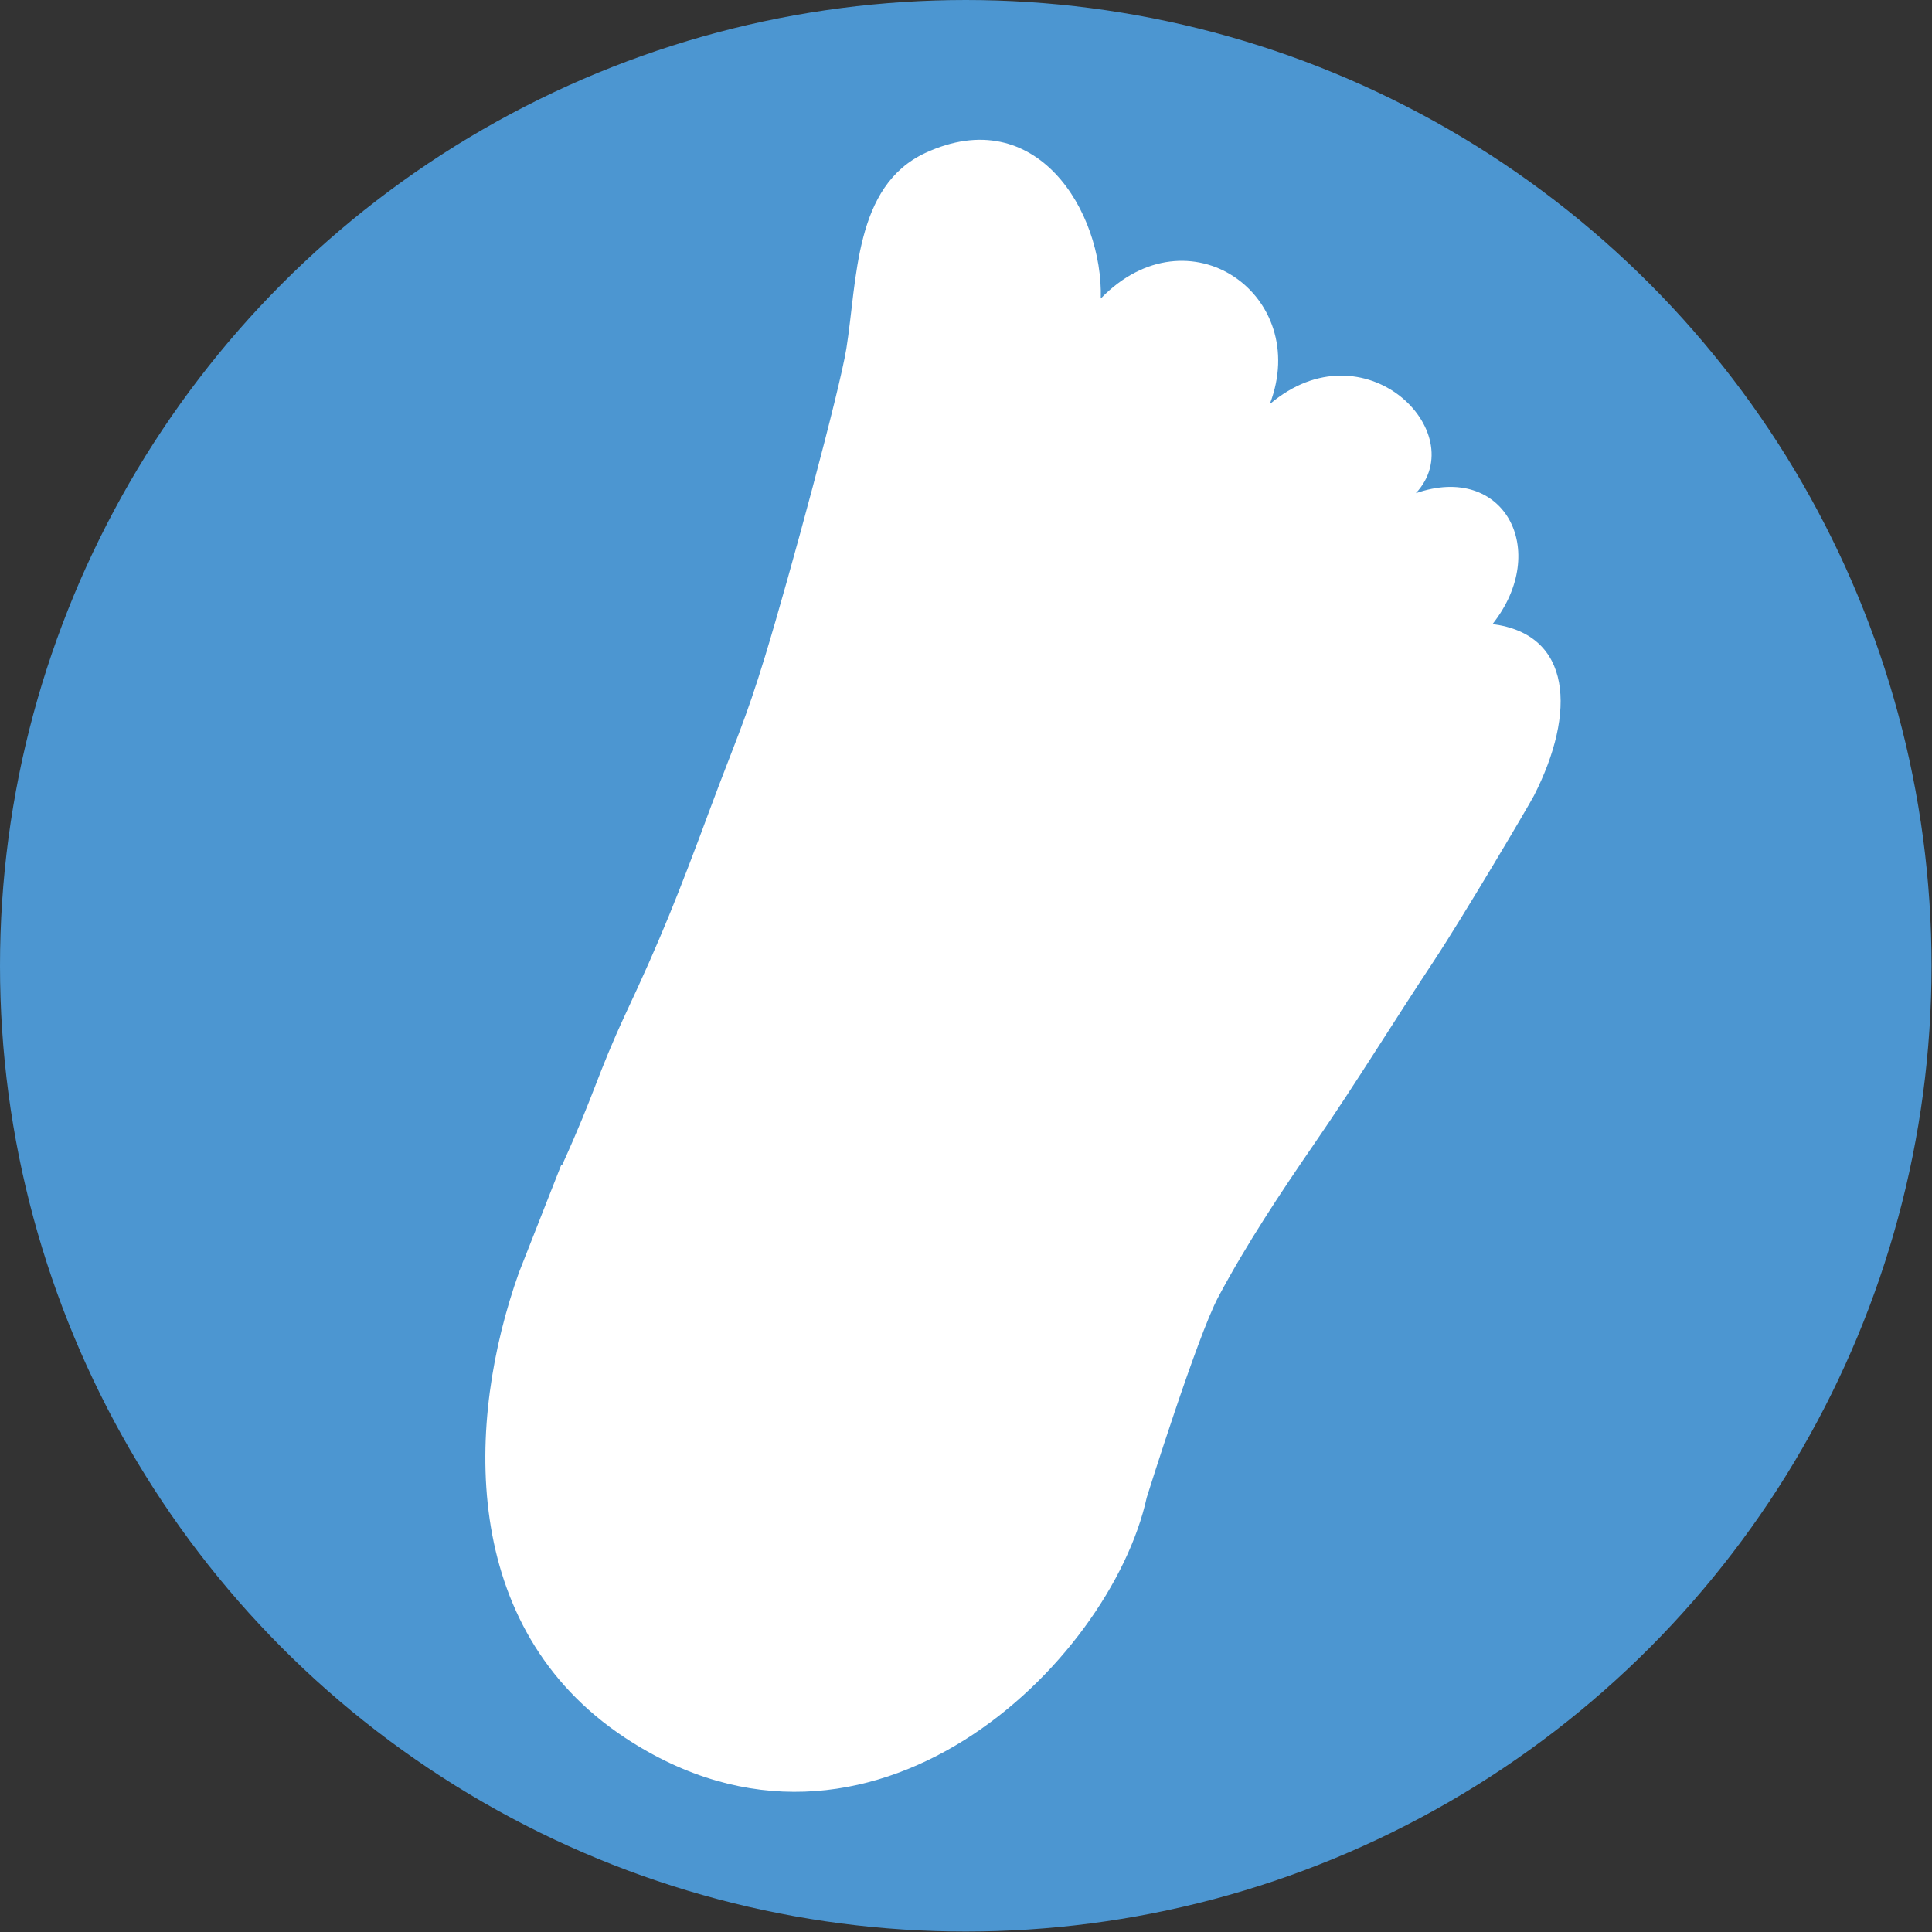
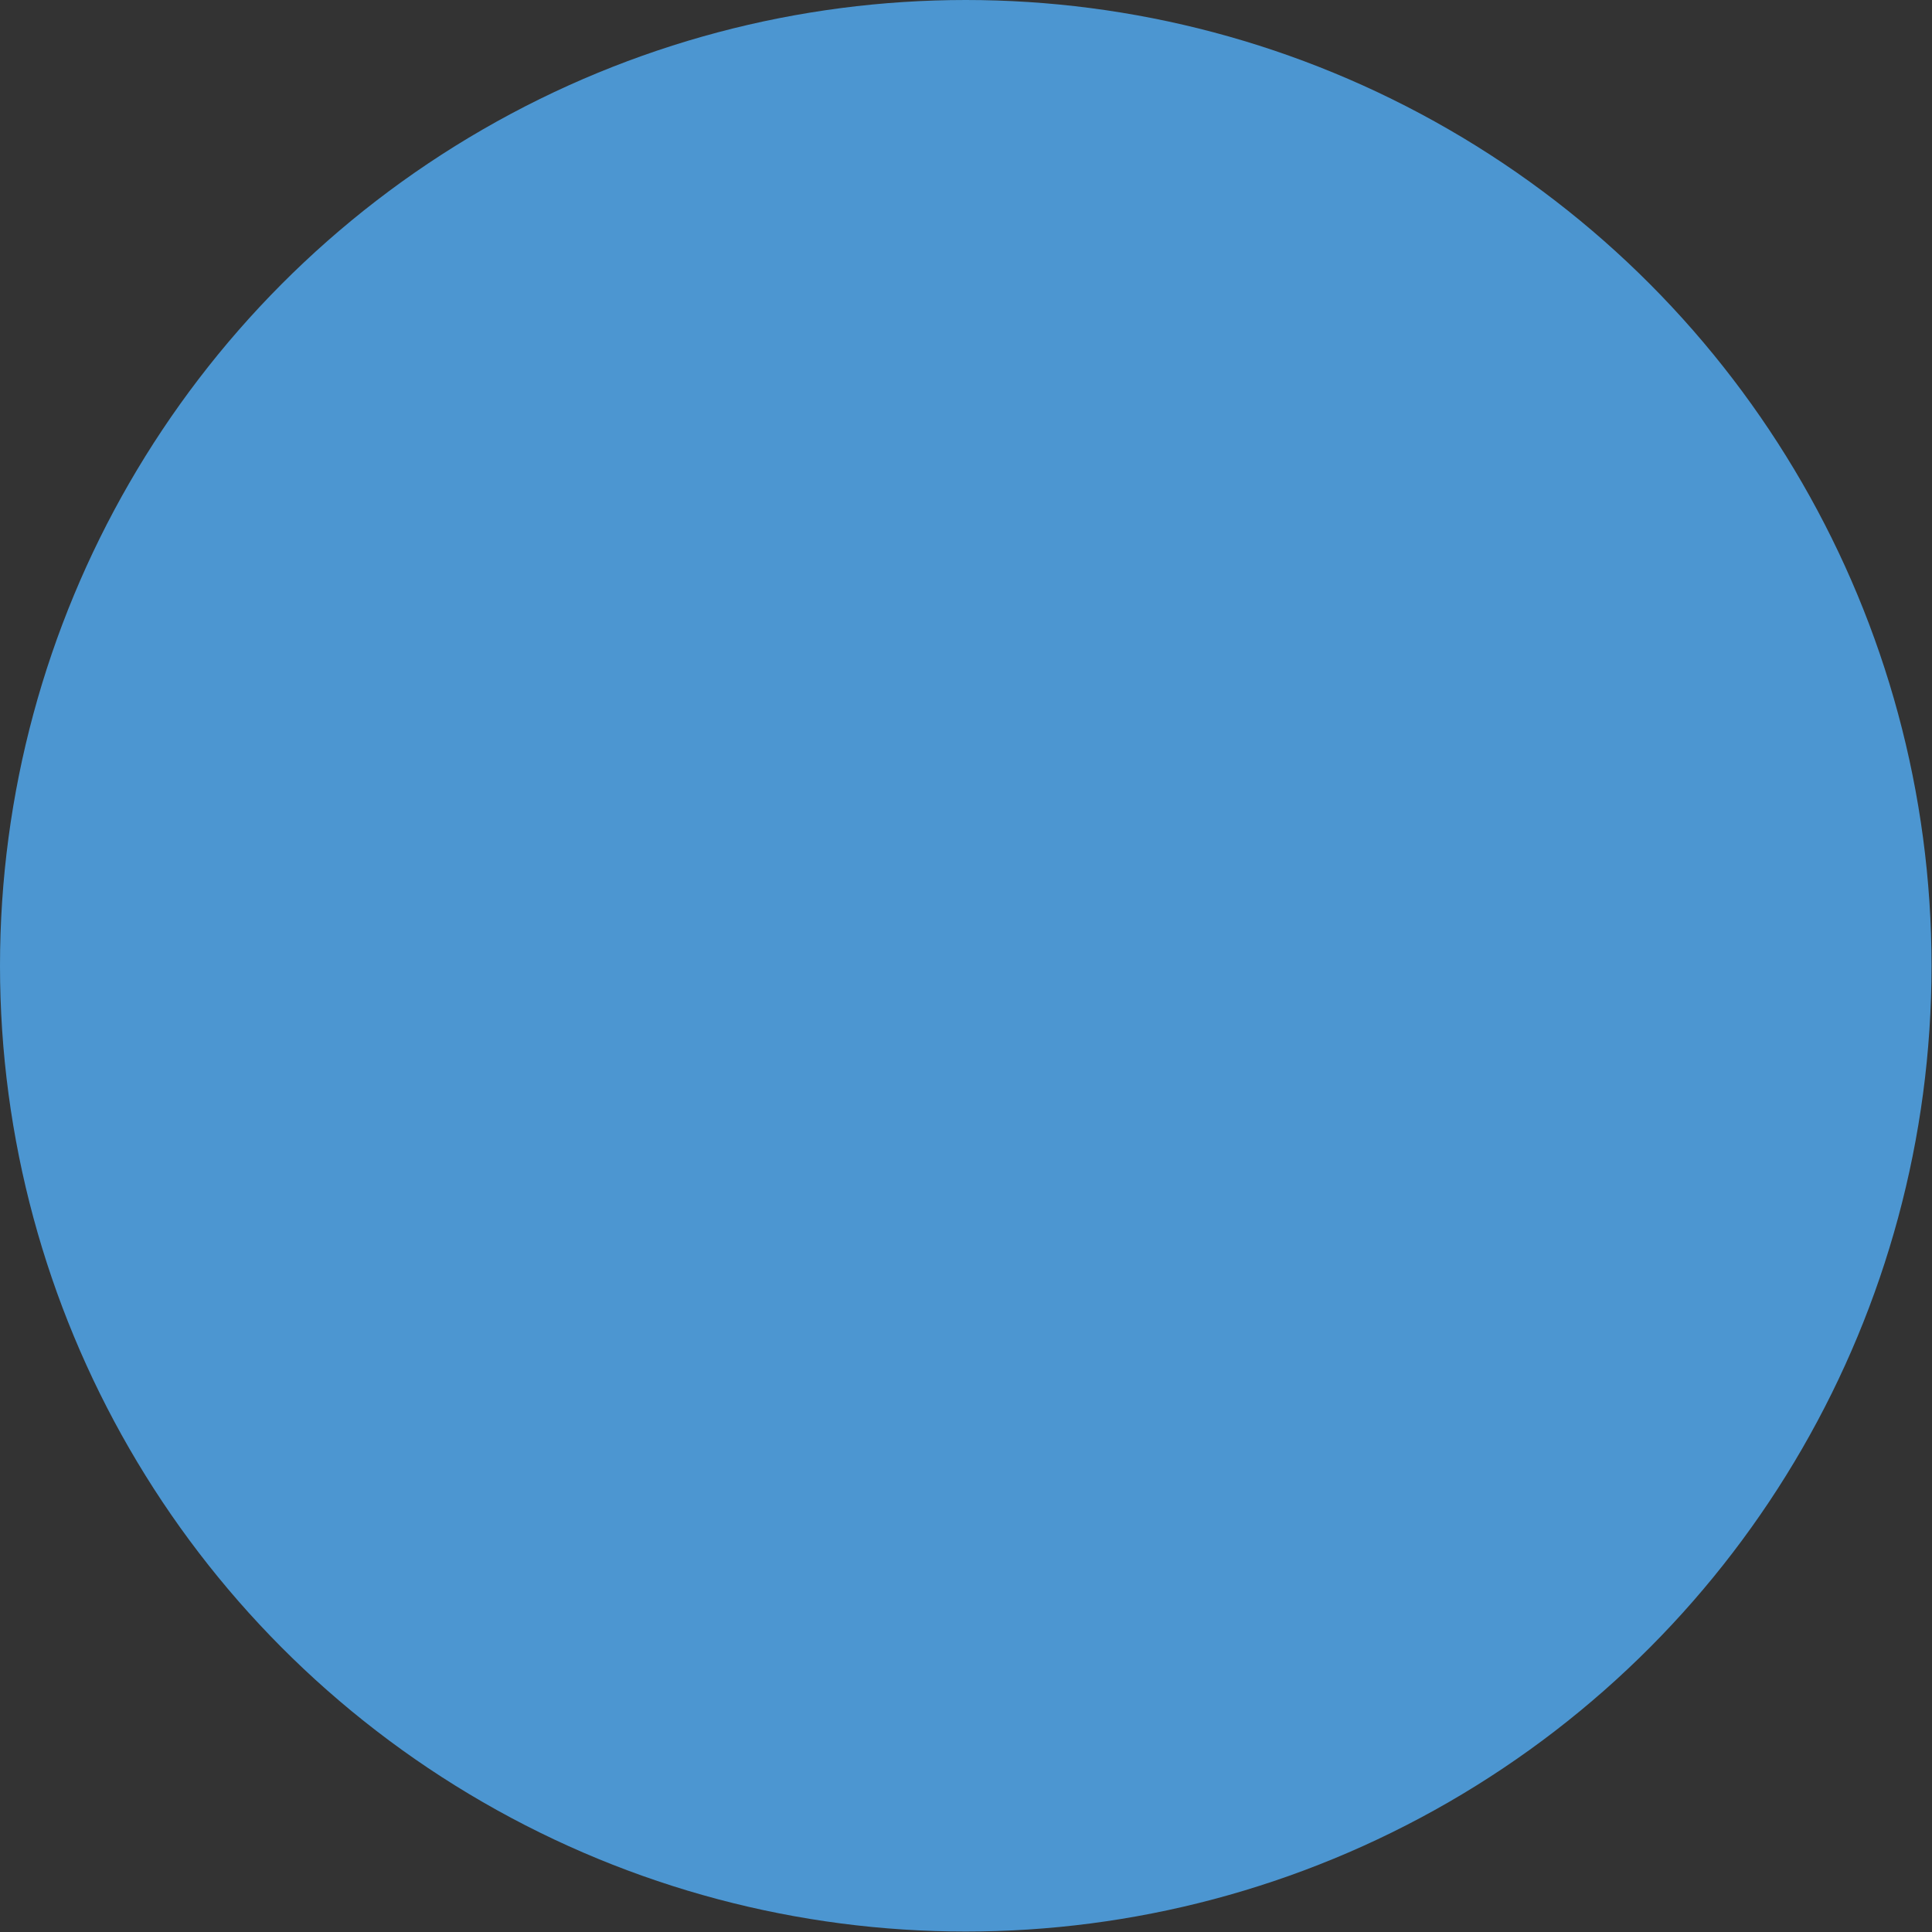
<svg xmlns="http://www.w3.org/2000/svg" id="Layer_2" viewBox="0 0 42.07 42.07">
  <rect x="0" y="0" width="42.07" height="42.07" fill="#333333" stroke="none" />
  <defs>
    <style>.cls-1{fill:#4c96d1;}.cls-2{fill:#fff;}</style>
  </defs>
  <g id="Layer_1-2">
    <circle class="cls-1" cx="21.03" cy="21.03" r="21.03" />
-     <path class="cls-2" d="M12.24,25.37c.73-1.61.75-1.93,1.38-3.29.76-1.62,1.14-2.57,1.87-4.54.51-1.37.74-1.84,1.17-3.25.54-1.77,1.62-5.77,1.77-6.7.24-1.51.17-3.54,1.72-4.26,2.42-1.12,3.87,1.28,3.82,3.17,1.91-1.97,4.59-.07,3.68,2.3,2.06-1.75,4.42.62,3.18,1.94,1.92-.67,2.94,1.24,1.67,2.85,1.73.22,1.83,1.92.9,3.74-.15.28-1.54,2.63-2.18,3.6-.87,1.31-1.7,2.67-2.59,3.96-.75,1.09-1.48,2.19-2.1,3.35-.46.86-1.56,4.37-1.56,4.37-.79,3.6-6.03,8.75-11.36,5.23-3.63-2.4-3.46-6.91-2.31-10.13l.92-2.34Z" />
  </g>
</svg>